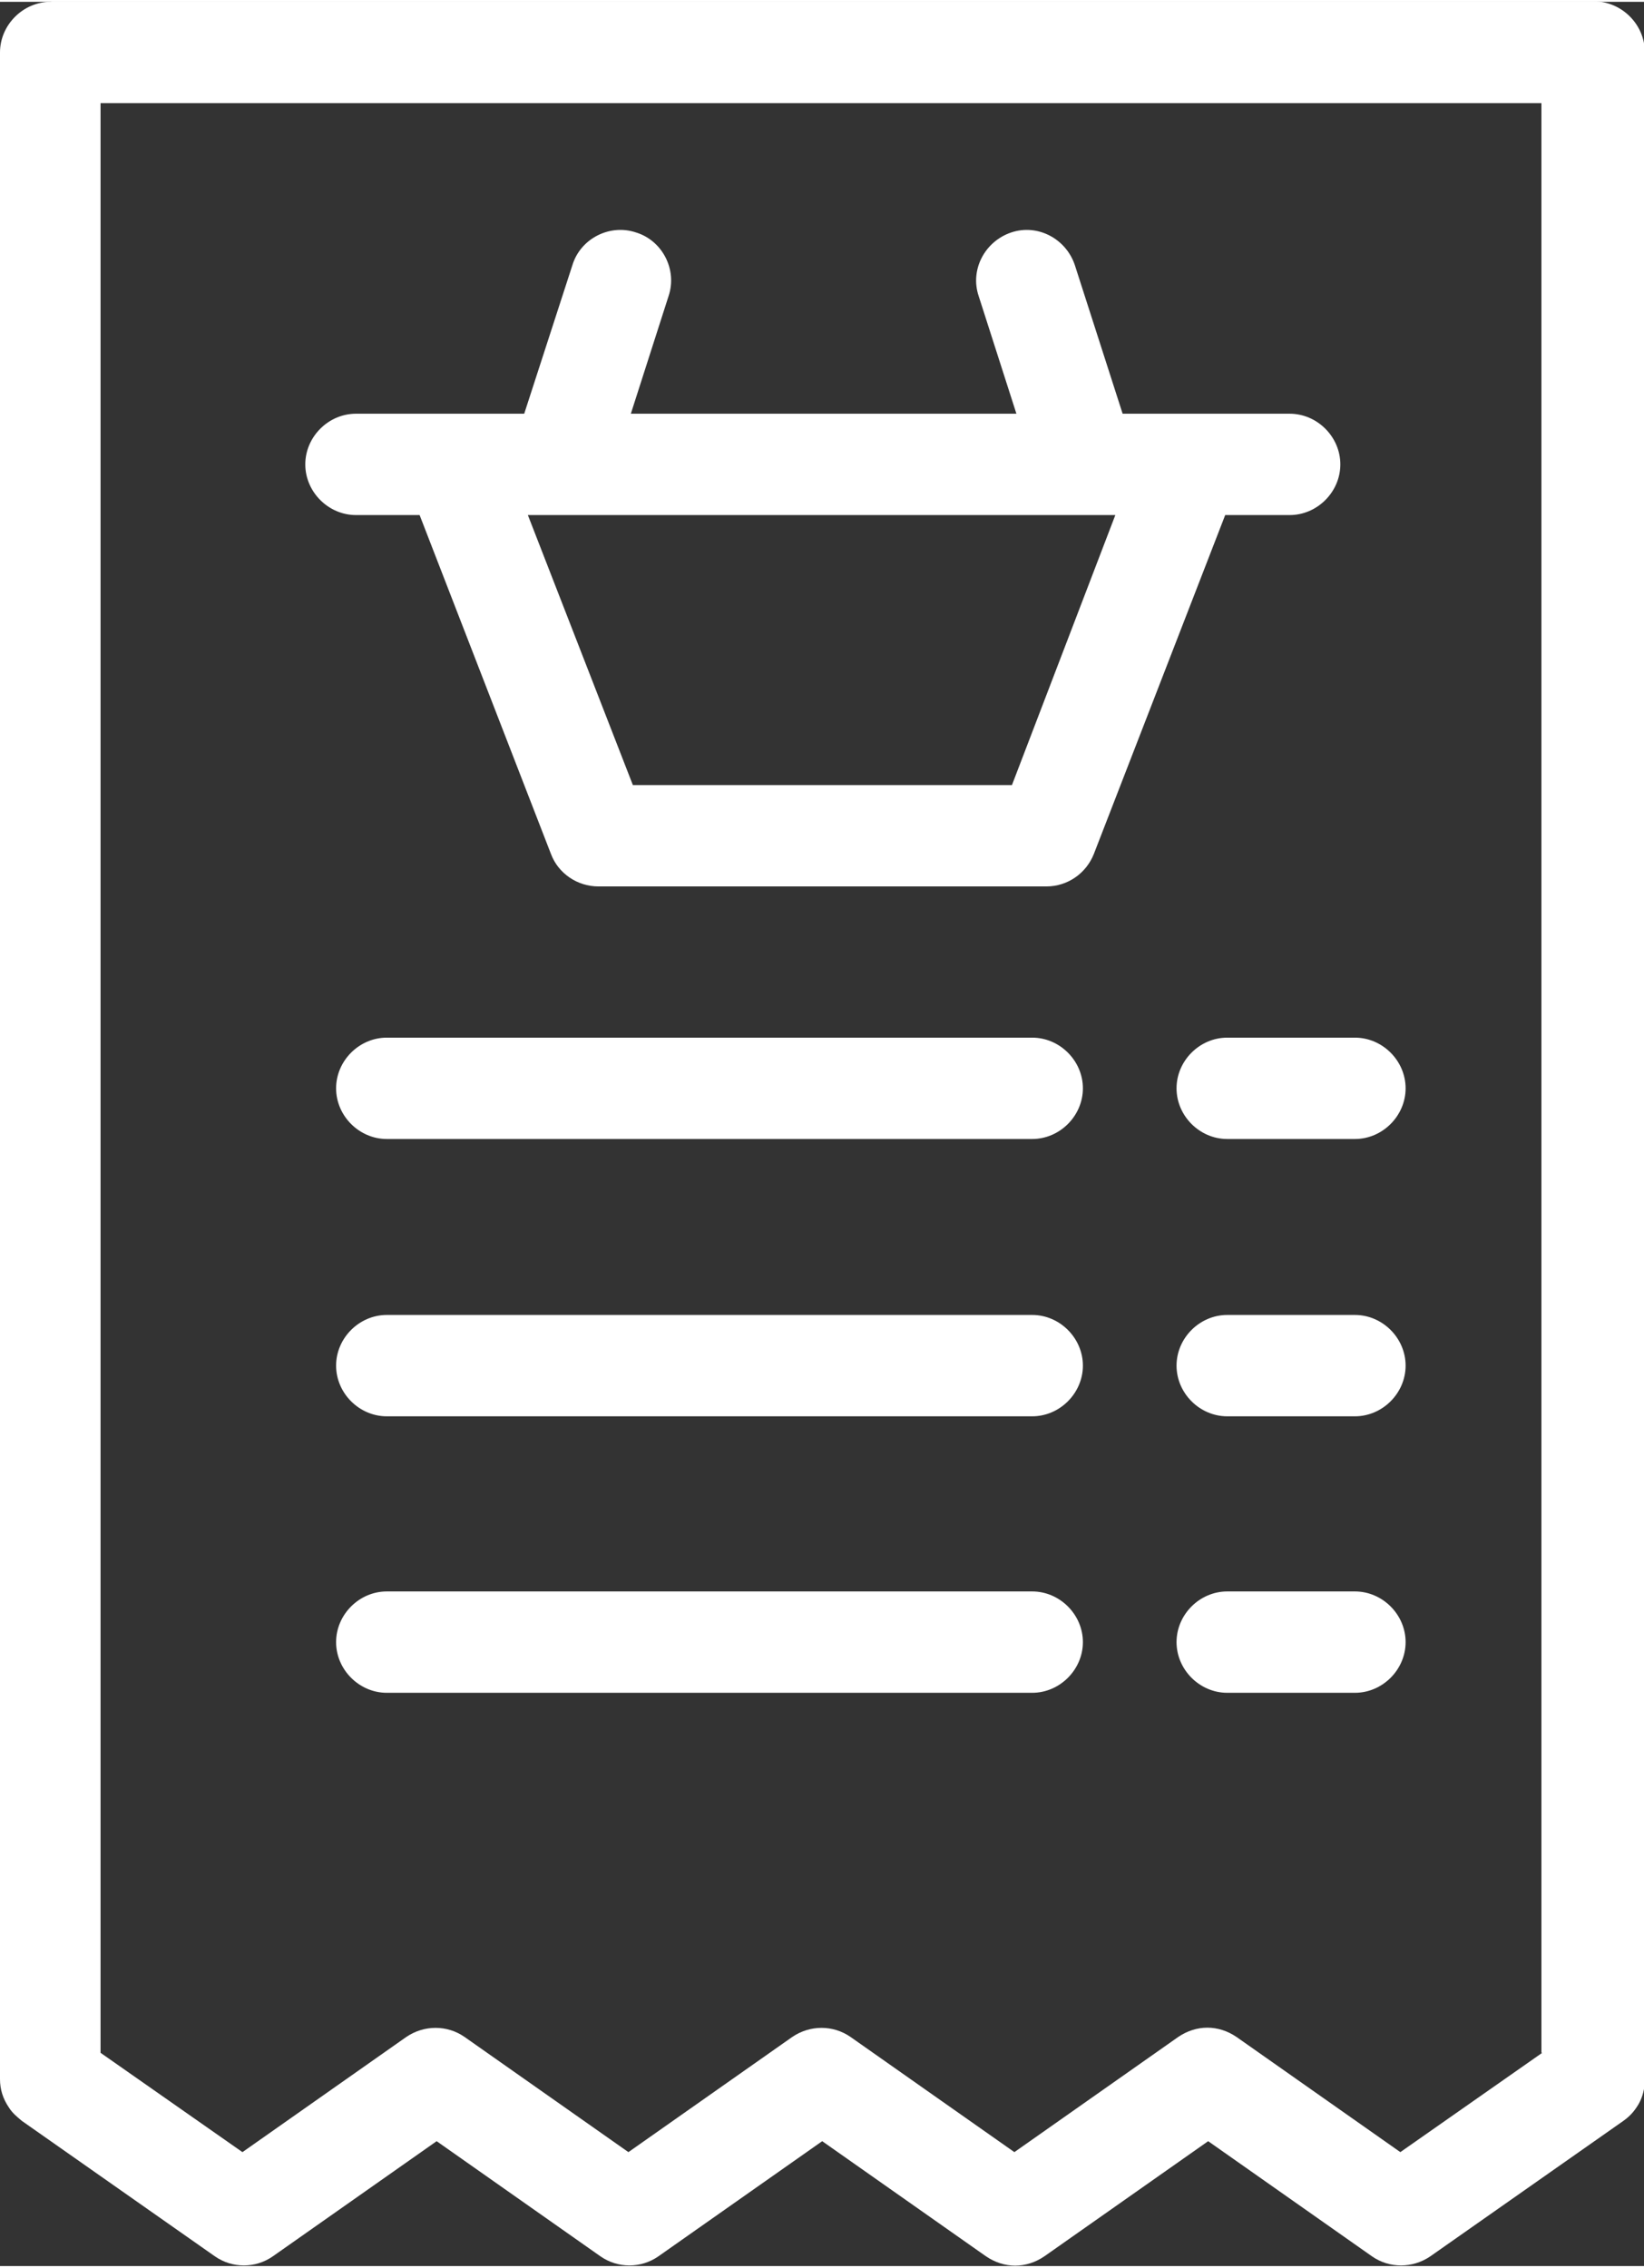
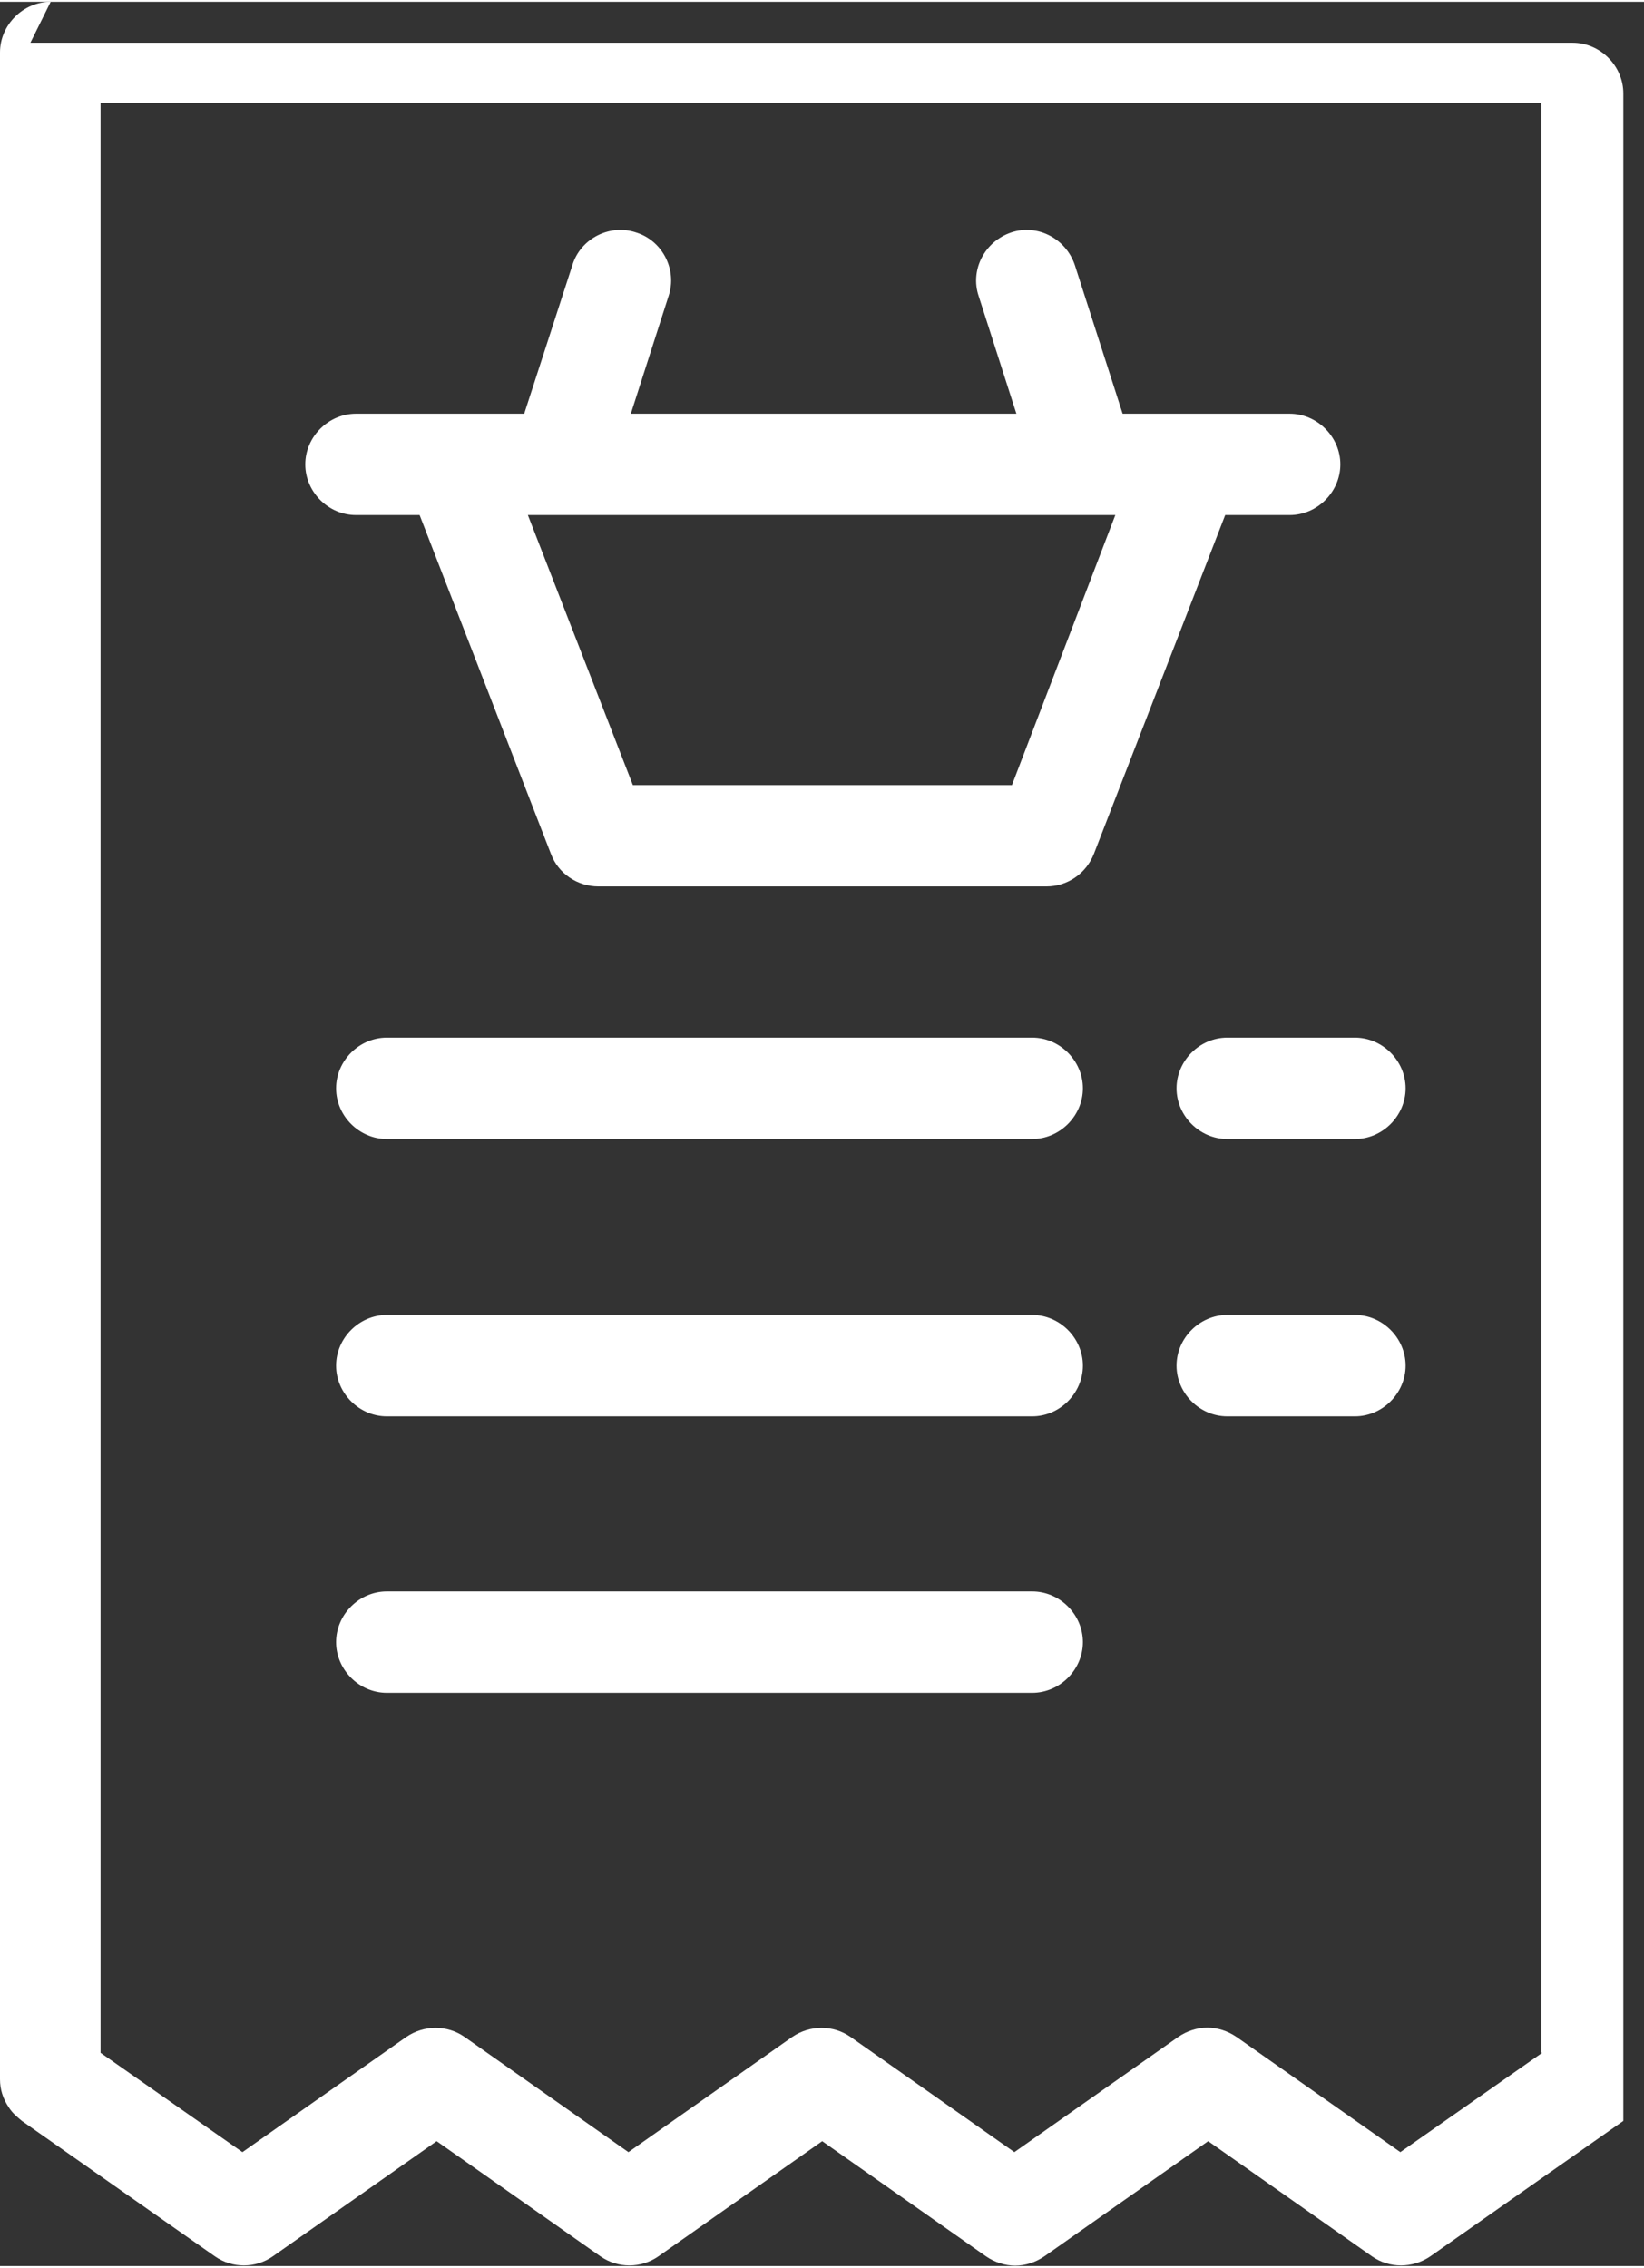
<svg xmlns="http://www.w3.org/2000/svg" xml:space="preserve" width="0.332in" height="0.458in" version="1.1" style="shape-rendering:geometricPrecision; text-rendering:geometricPrecision; image-rendering:optimizeQuality; fill-rule:evenodd; clip-rule:evenodd" viewBox="0 0 40.55 55.85">
  <rect x="0" y="0" width="40.55" height="55.85" fill="#333333" stroke="none" />
  <defs>
    <style type="text/css">
   
    .fil0 {fill:white}
   
  </style>
  </defs>
  <g id="Layer_x0020_1">
    <g id="_1850580901184">
      <g id="Layer_1">
   </g>
      <g id="Layer_2">
        <g>
-           <path class="fil0" d="M1.25 0c-0.68,0 -1.25,0.57 -1.25,1.25l0 49.99c0,0.25 0.07,0.48 0.22,0.7 0.08,0.13 0.2,0.23 0.32,0.33l4.76 3.34c0.43,0.3 1,0.3 1.43,0l4.04 -2.84 4.04 2.84c0.43,0.3 1,0.3 1.43,0l4.04 -2.84 4.04 2.84c0.22,0.15 0.47,0.23 0.72,0.23 0.25,0 0.5,-0.08 0.72,-0.23l4.04 -2.84 4.04 2.84c0.43,0.3 1,0.3 1.44,0l4.76 -3.34c0.17,-0.12 0.28,-0.25 0.38,-0.42 0.1,-0.18 0.15,-0.38 0.15,-0.6l0 -50.01c0,-0.68 -0.57,-1.25 -1.25,-1.25l-38.04 0zm36.79 50.59l-3.5 2.45 -4.04 -2.84c-0.22,-0.15 -0.47,-0.23 -0.72,-0.23 -0.25,0 -0.5,0.08 -0.72,0.23l-4.04 2.84 -4.04 -2.84c-0.43,-0.3 -1,-0.3 -1.44,0l-4.04 2.84 -4.04 -2.84c-0.43,-0.3 -1,-0.3 -1.44,0l-4.04 2.84 -3.5 -2.45 -0 -48.09 35.54 0 0 48.09z" />
+           <path class="fil0" d="M1.25 0c-0.68,0 -1.25,0.57 -1.25,1.25l0 49.99c0,0.25 0.07,0.48 0.22,0.7 0.08,0.13 0.2,0.23 0.32,0.33l4.76 3.34c0.43,0.3 1,0.3 1.43,0l4.04 -2.84 4.04 2.84c0.43,0.3 1,0.3 1.43,0l4.04 -2.84 4.04 2.84c0.22,0.15 0.47,0.23 0.72,0.23 0.25,0 0.5,-0.08 0.72,-0.23l4.04 -2.84 4.04 2.84c0.43,0.3 1,0.3 1.44,0l4.76 -3.34l0 -50.01c0,-0.68 -0.57,-1.25 -1.25,-1.25l-38.04 0zm36.79 50.59l-3.5 2.45 -4.04 -2.84c-0.22,-0.15 -0.47,-0.23 -0.72,-0.23 -0.25,0 -0.5,0.08 -0.72,0.23l-4.04 2.84 -4.04 -2.84c-0.43,-0.3 -1,-0.3 -1.44,0l-4.04 2.84 -4.04 -2.84c-0.43,-0.3 -1,-0.3 -1.44,0l-4.04 2.84 -3.5 -2.45 -0 -48.09 35.54 0 0 48.09z" />
          <path class="fil0" d="M8.76 12.66l1.59 0 3.24 8.36c0.18,0.48 0.65,0.8 1.17,0.8l11.05 0c0.52,0 0.98,-0.32 1.17,-0.8l3.24 -8.36 1.59 -0c0.68,0 1.25,-0.57 1.25,-1.25 0,-0.68 -0.57,-1.25 -1.25,-1.25l-4.12 0 -1.18 -3.67c-0.22,-0.65 -0.92,-1.02 -1.57,-0.8 -0.65,0.22 -1.02,0.92 -0.8,1.57l0.93 2.9 -9.51 0 0.93 -2.9c0.22,-0.65 -0.15,-1.37 -0.8,-1.57 -0.65,-0.22 -1.37,0.15 -1.57,0.8l-1.19 3.67 -4.15 0c-0.68,0 -1.25,0.57 -1.25,1.25 0,0.68 0.57,1.25 1.25,1.25zm16.19 6.66l-9.34 0 -2.59 -6.66 0.77 0c0,0 0,0 0,0 0,0 0,0 0,0l12.95 0c0,0 0,0 0,0 0,0 0,0 0,0l0.77 0 -2.55 6.66z" />
          <path class="fil0" d="M25.46 25.55l-15.92 0c-0.68,0 -1.25,0.57 -1.25,1.25 0,0.68 0.57,1.25 1.25,1.25l15.92 0c0.68,0 1.25,-0.57 1.25,-1.25 0,-0.68 -0.57,-1.25 -1.25,-1.25z" />
          <path class="fil0" d="M29.02 26.8c0,0.68 0.57,1.25 1.25,1.25l3.15 0c0.68,0 1.25,-0.57 1.25,-1.25 0,-0.68 -0.57,-1.25 -1.25,-1.25l-3.15 0c-0.68,0 -1.25,0.57 -1.25,1.25z" />
          <path class="fil0" d="M25.46 32.39l-15.92 0c-0.68,0 -1.25,0.57 -1.25,1.25 0,0.68 0.57,1.25 1.25,1.25l15.92 0c0.68,0 1.25,-0.57 1.25,-1.25 0,-0.68 -0.57,-1.25 -1.25,-1.25z" />
          <path class="fil0" d="M33.42 32.39l-3.15 0c-0.68,0 -1.25,0.57 -1.25,1.25 0,0.68 0.57,1.25 1.25,1.25l3.15 0c0.68,0 1.25,-0.57 1.25,-1.25 0,-0.68 -0.57,-1.25 -1.25,-1.25z" />
          <path class="fil0" d="M25.46 39.21l-15.92 0c-0.68,0 -1.25,0.57 -1.25,1.25 0,0.68 0.57,1.25 1.25,1.25l15.92 -0c0.68,0 1.25,-0.57 1.25,-1.25 0,-0.68 -0.57,-1.25 -1.25,-1.25z" />
-           <path class="fil0" d="M33.42 39.21l-3.15 0c-0.68,0 -1.25,0.57 -1.25,1.25 0,0.68 0.57,1.25 1.25,1.25l3.15 -0c0.68,0 1.25,-0.57 1.25,-1.25 0,-0.68 -0.57,-1.25 -1.25,-1.25z" />
        </g>
      </g>
    </g>
  </g>
</svg>